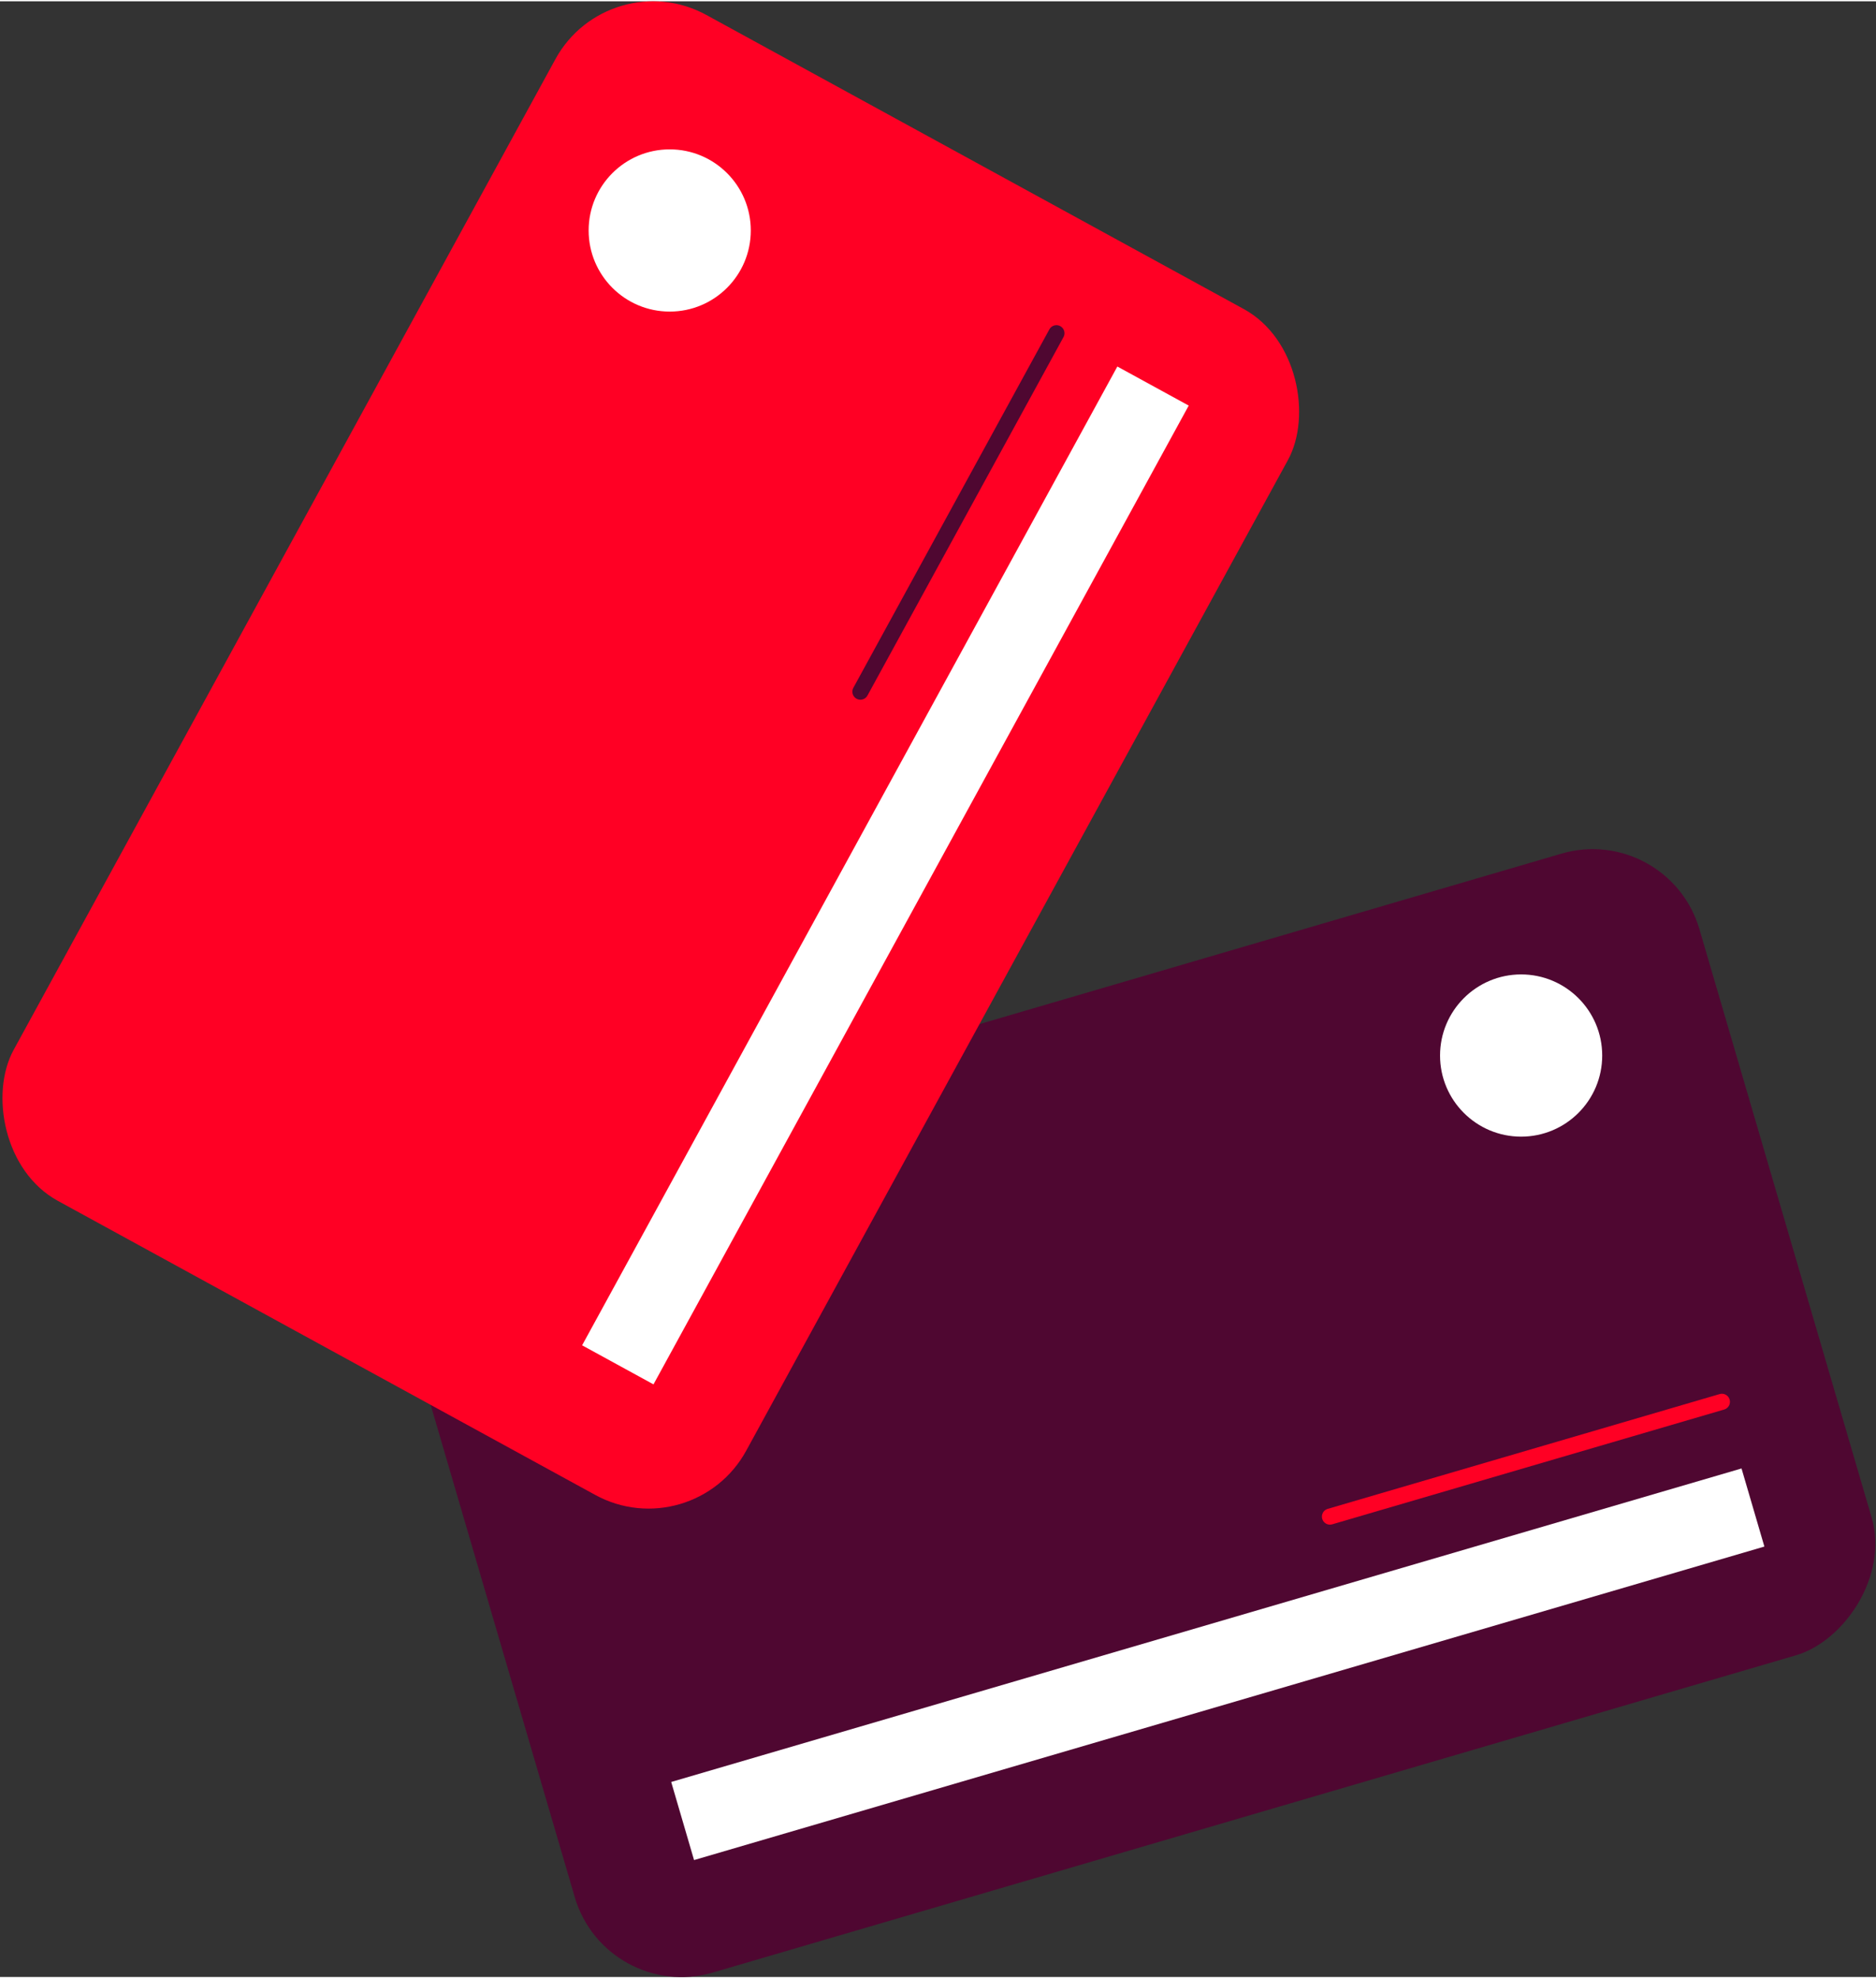
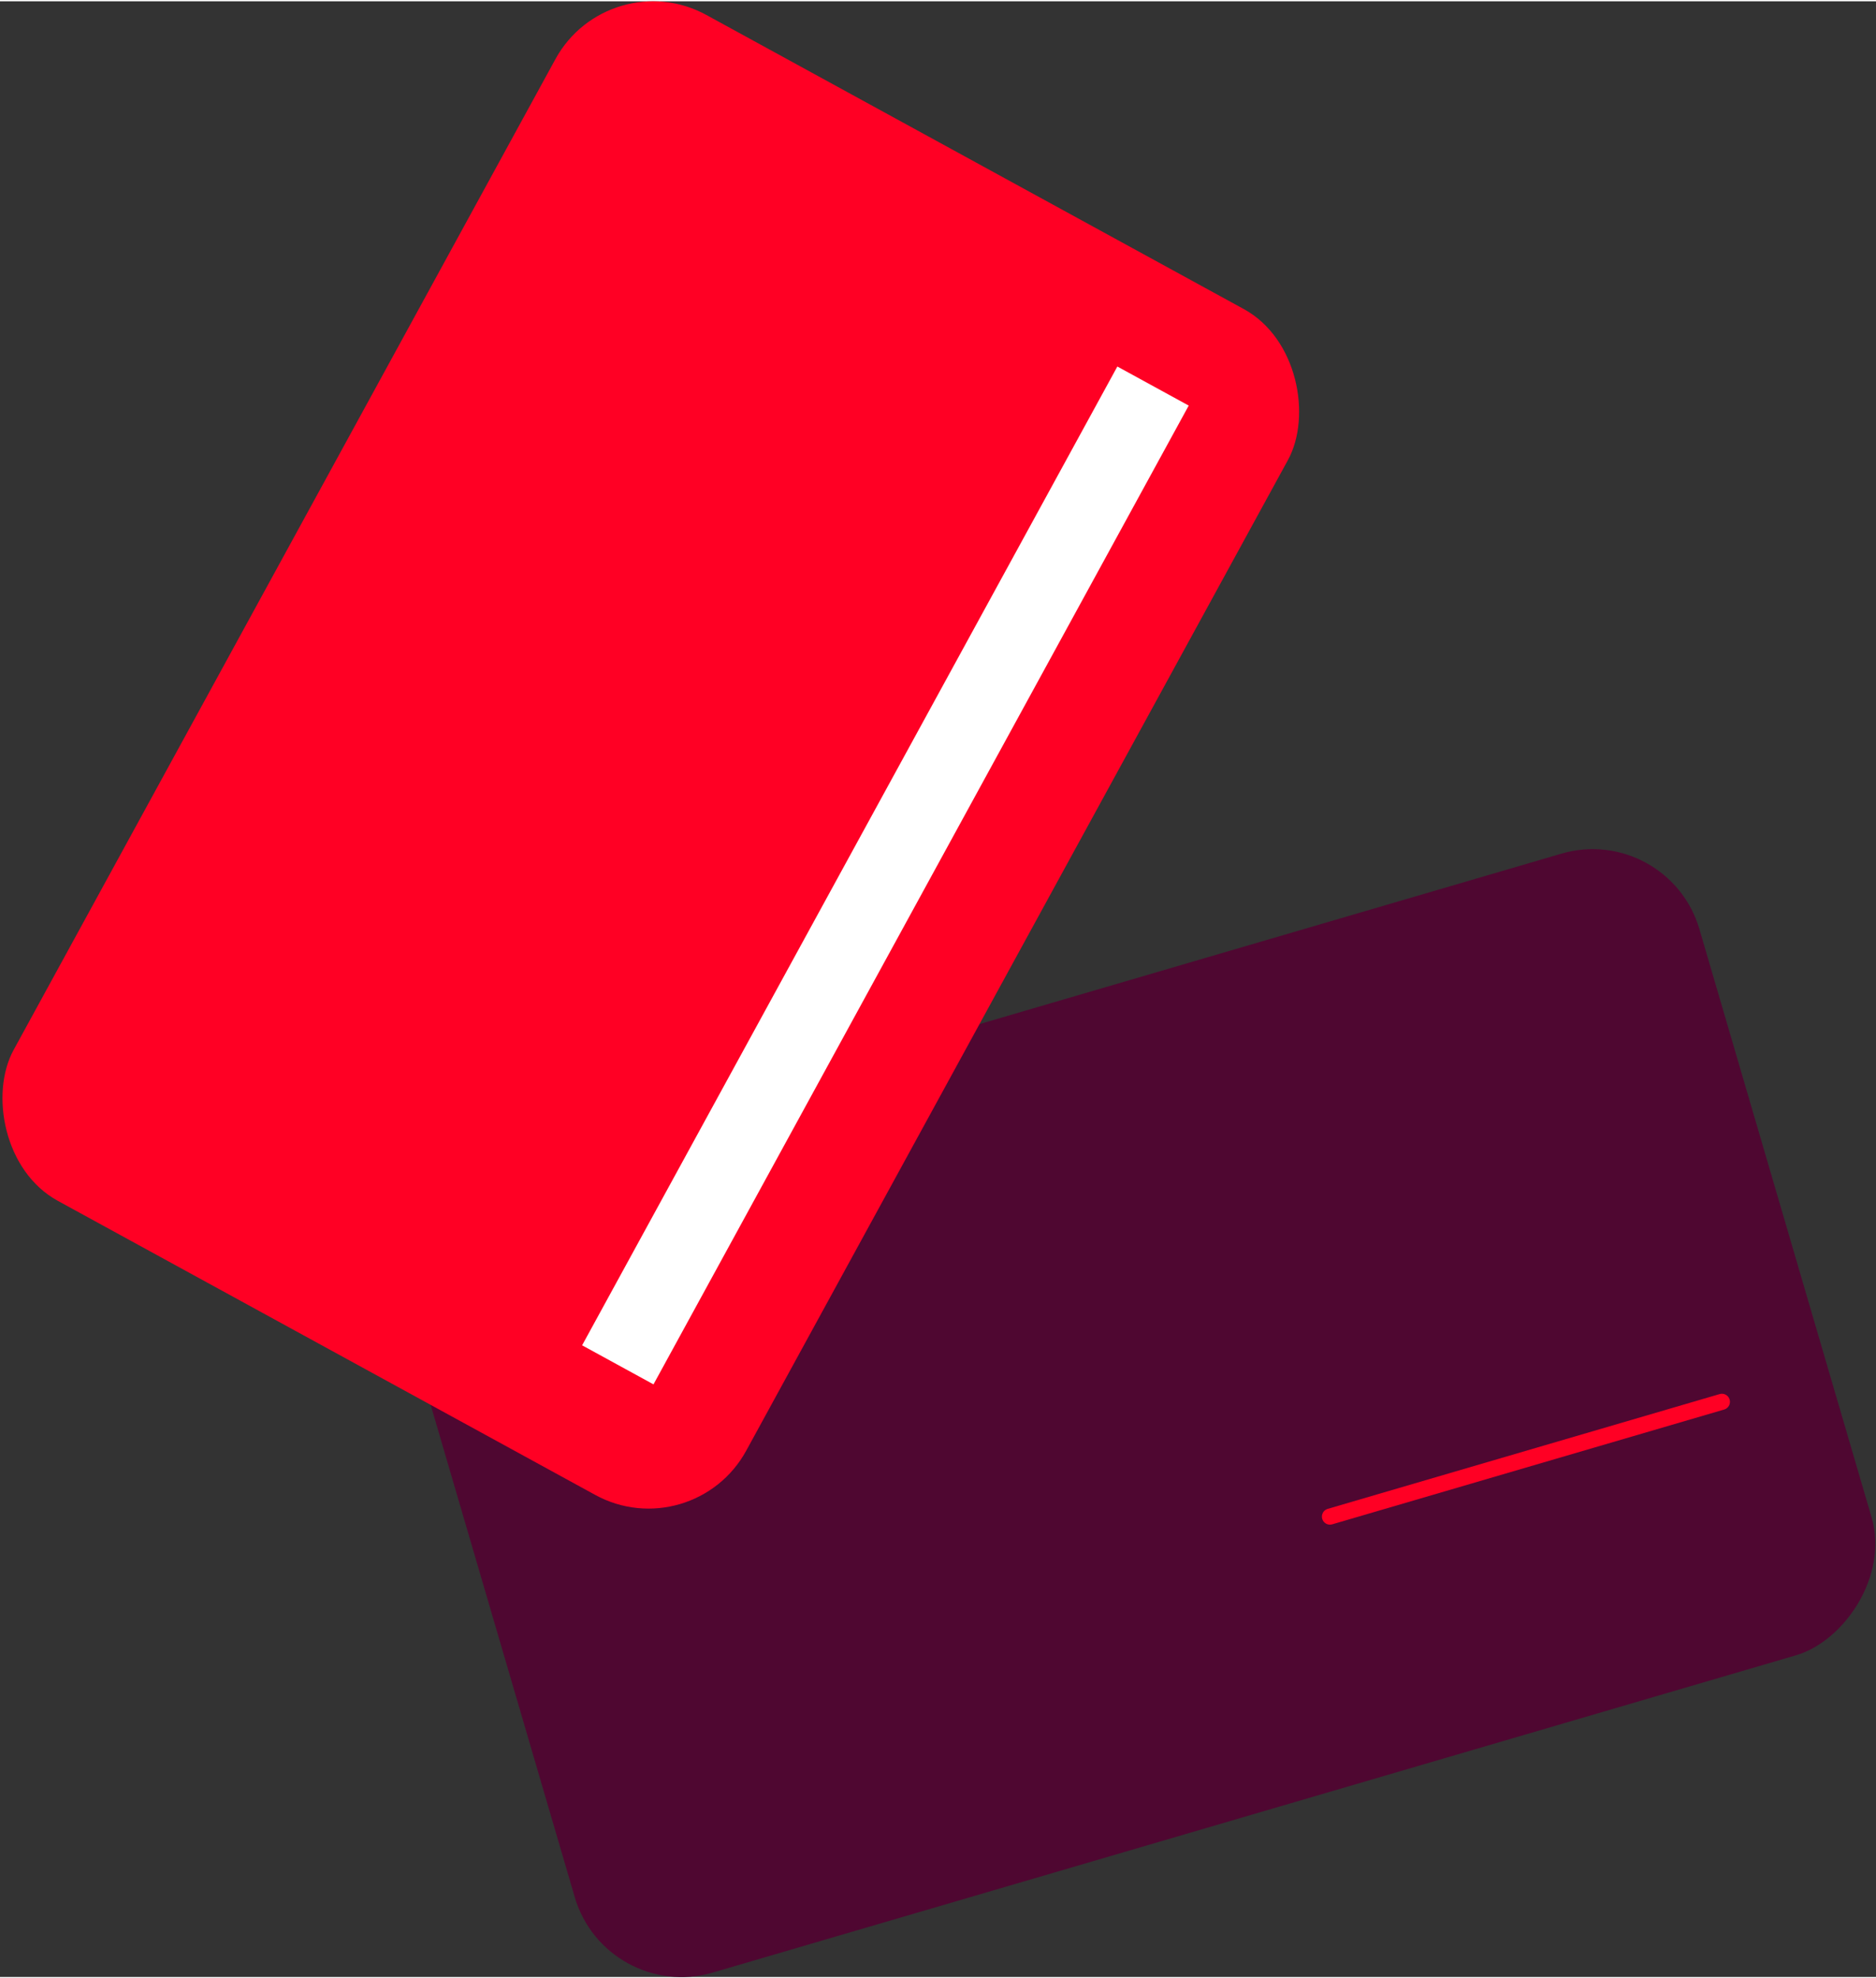
<svg xmlns="http://www.w3.org/2000/svg" id="Artwork67d0115d507b5" viewBox="0 0 277.43 292.07" aria-hidden="true" width="277px" height="292px">
  <rect x="0" y="0" width="277.43" height="292.07" fill="#333333" stroke="none" />
  <defs>
    <linearGradient class="cerosgradient" data-cerosgradient="true" id="CerosGradient_idb173197ef" gradientUnits="userSpaceOnUse" x1="50%" y1="100%" x2="50%" y2="0%">
      <stop offset="0%" stop-color="#d1d1d1" />
      <stop offset="100%" stop-color="#d1d1d1" />
    </linearGradient>
    <linearGradient />
    <style>
      .cls-1-67d0115d507b5{
        stroke: #4f0731;
      }

      .cls-1-67d0115d507b5, .cls-2-67d0115d507b5{
        fill: none;
        stroke-linecap: round;
        stroke-linejoin: round;
        stroke-width: 2.38px;
      }

      .cls-3-67d0115d507b5{
        fill: #fff;
      }

      .cls-4-67d0115d507b5{
        fill: #4f0731;
      }

      .cls-2-67d0115d507b5{
        stroke: #ff0024;
      }

      .cls-5-67d0115d507b5{
        fill: #ff0024;
      }
    </style>
  </defs>
  <g>
    <rect class="cls-4-67d0115d507b5" x="106.41" y="108.79" width="123.48" height="199.83" rx="16.45" ry="16.45" transform="translate(321.2 -11.31) rotate(73.68)" />
-     <rect class="cls-3-67d0115d507b5" x="174.06" y="163.37" width="12.03" height="164.93" transform="translate(365.42 3.94) rotate(73.68)" />
    <line class="cls-2-67d0115d507b5" x1="254.64" y1="207.04" x2="196.68" y2="224.01" />
-     <circle class="cls-3-67d0115d507b5" cx="224.95" cy="155.85" r="11.99" />
    <rect class="cls-5-67d0115d507b5" x="34.5" y="11.5" width="123.48" height="199.83" rx="16.45" ry="16.45" transform="translate(65.28 -32.52) rotate(28.68)" />
    <rect class="cls-3-67d0115d507b5" x="124.92" y="46.77" width="12.03" height="164.93" transform="translate(78.09 -46.99) rotate(28.68)" />
-     <line class="cls-1-67d0115d507b5" x1="156.23" y1="49.07" x2="127.24" y2="102.06" />
  </g>
-   <circle class="cls-3-67d0115d507b5" cx="99.04" cy="33.88" r="11.99" />
</svg>